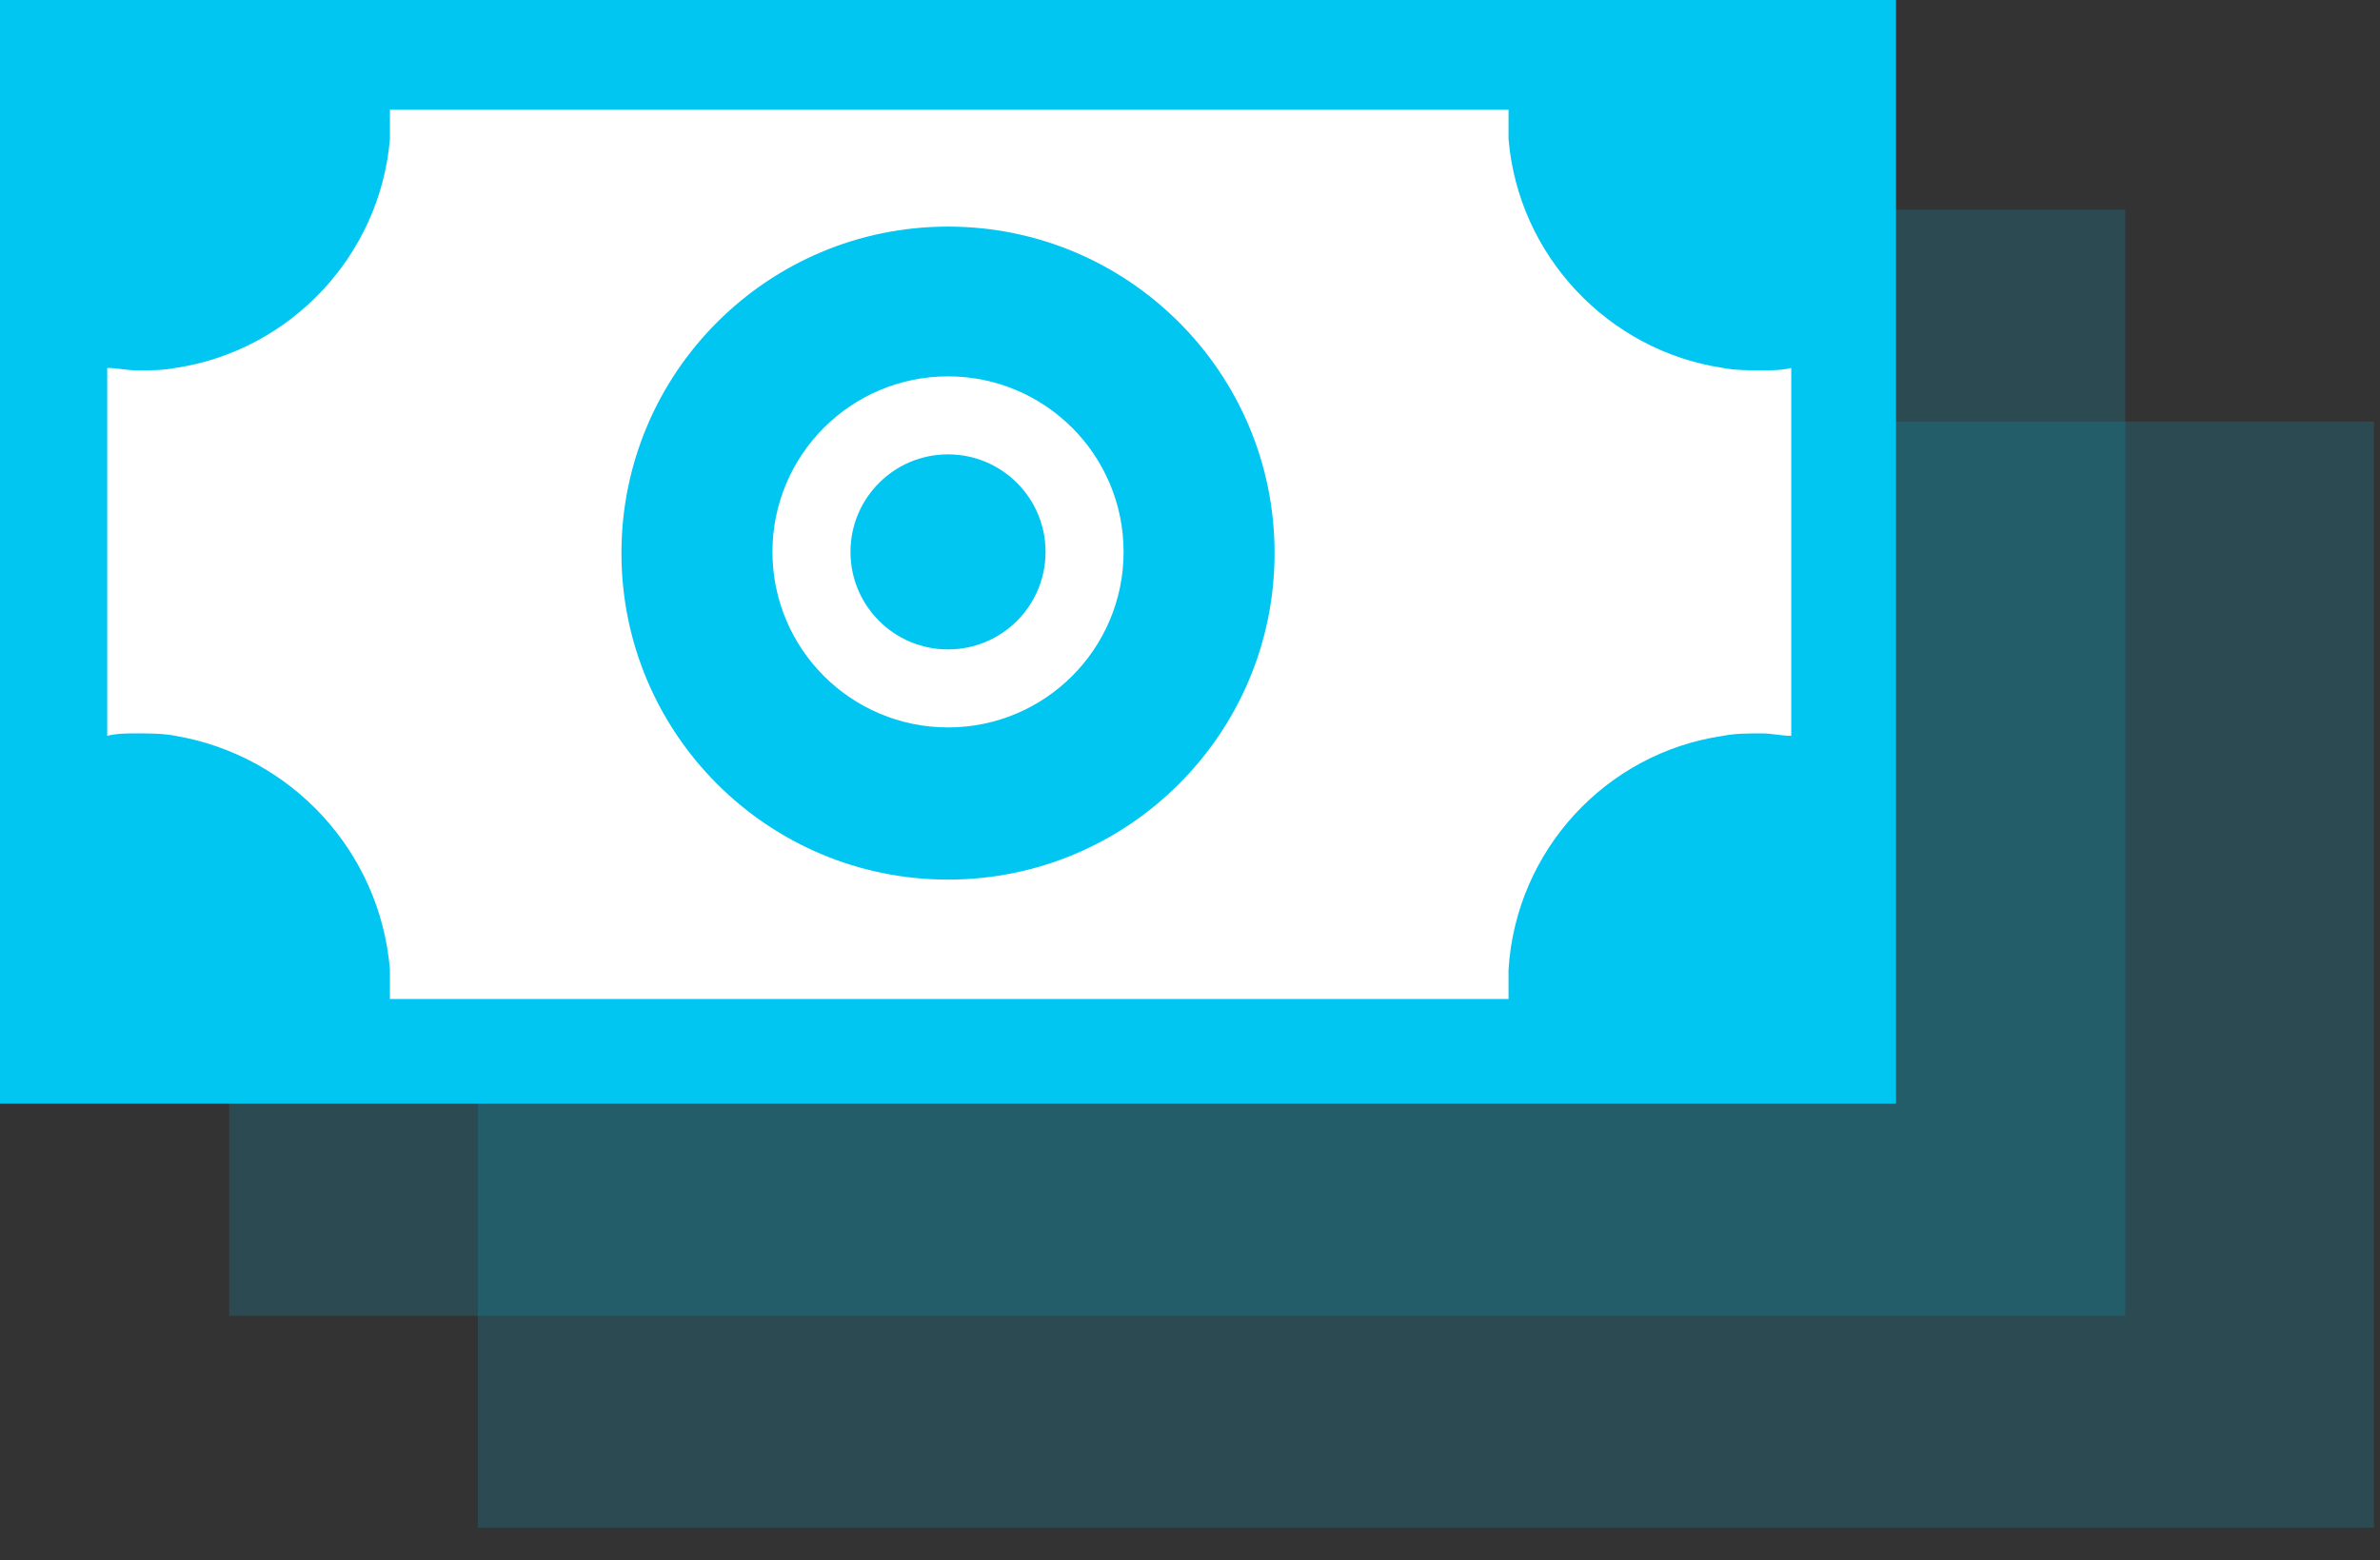
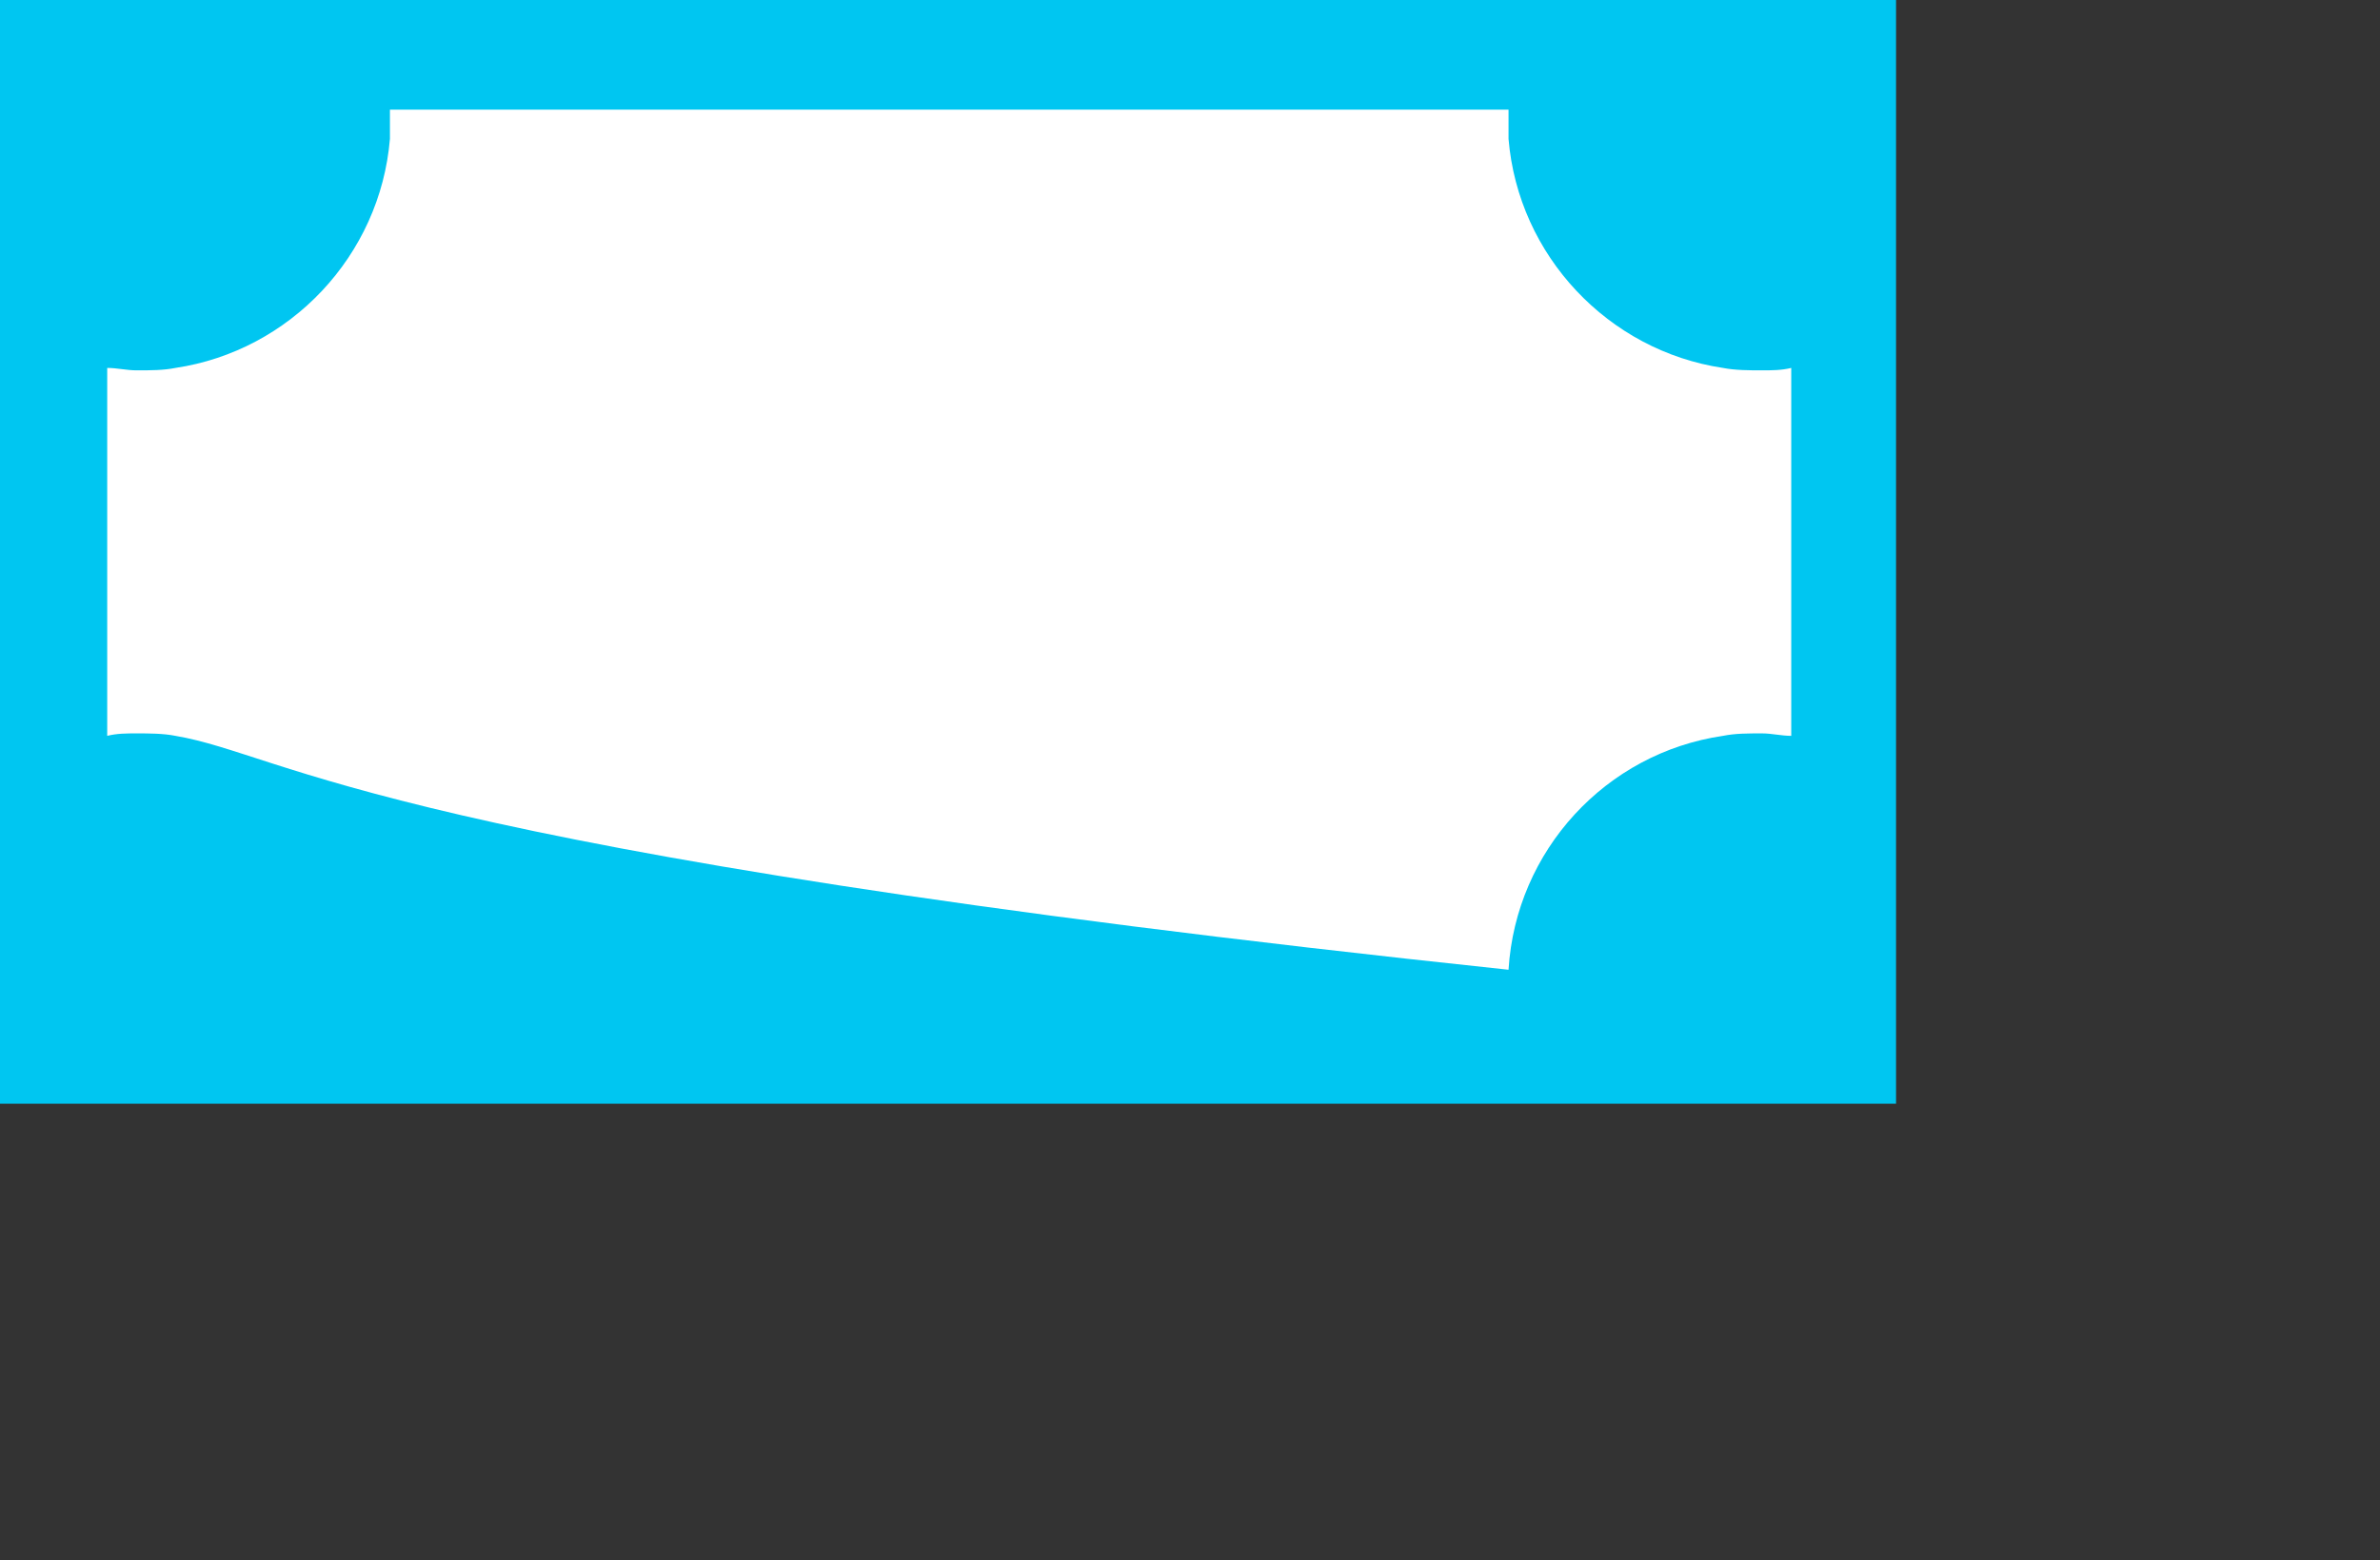
<svg xmlns="http://www.w3.org/2000/svg" width="61" height="40" viewBox="0 0 61 40" fill="none">
  <rect x="0" y="0" width="61" height="40" fill="#333333" stroke="none" />
-   <rect x="12.248" y="10.806" width="48.596" height="28.358" fill="#00C6F1" fill-opacity="0.16" />
-   <rect x="5.876" y="5.372" width="48.596" height="28.358" fill="#00C6F1" fill-opacity="0.16" />
  <rect x="0.489" y="1.722" width="46.503" height="25.224" fill="white" />
-   <path d="M48.596 0H0V28.295H48.596V0ZM45.91 18.864C45.66 18.864 45.41 18.801 45.161 18.801C44.786 18.801 44.474 18.801 44.161 18.864C41.163 19.301 38.852 21.799 38.664 24.86V25.36V25.61H9.994V25.36V24.86C9.744 21.799 7.433 19.363 4.497 18.864C4.185 18.801 3.81 18.801 3.498 18.801C3.248 18.801 2.998 18.801 2.748 18.864V9.432C2.998 9.432 3.248 9.494 3.498 9.494C3.873 9.494 4.185 9.494 4.497 9.432C7.433 8.994 9.744 6.558 9.994 3.56V2.998V2.811H38.664V2.998V3.56C38.914 6.558 41.225 8.994 44.161 9.432C44.474 9.494 44.848 9.494 45.161 9.494C45.41 9.494 45.66 9.494 45.91 9.432V18.864Z" fill="#00C6F1" />
-   <path d="M32.668 14.179C32.668 18.802 28.921 22.549 24.298 22.549C19.676 22.549 15.928 18.802 15.928 14.179C15.928 9.557 19.676 5.809 24.298 5.809C28.921 5.809 32.668 9.557 32.668 14.179" fill="#00C6F1" />
+   <path d="M48.596 0H0V28.295H48.596V0ZM45.91 18.864C45.66 18.864 45.41 18.801 45.161 18.801C44.786 18.801 44.474 18.801 44.161 18.864C41.163 19.301 38.852 21.799 38.664 24.86V25.36V25.61V25.36V24.86C9.744 21.799 7.433 19.363 4.497 18.864C4.185 18.801 3.81 18.801 3.498 18.801C3.248 18.801 2.998 18.801 2.748 18.864V9.432C2.998 9.432 3.248 9.494 3.498 9.494C3.873 9.494 4.185 9.494 4.497 9.432C7.433 8.994 9.744 6.558 9.994 3.56V2.998V2.811H38.664V2.998V3.56C38.914 6.558 41.225 8.994 44.161 9.432C44.474 9.494 44.848 9.494 45.161 9.494C45.41 9.494 45.66 9.494 45.91 9.432V18.864Z" fill="#00C6F1" />
  <path d="M24.298 17.648C26.231 17.648 27.798 16.081 27.798 14.148C27.798 12.215 26.231 10.648 24.298 10.648C22.365 10.648 20.798 12.215 20.798 14.148C20.798 16.081 22.365 17.648 24.298 17.648Z" stroke="white" stroke-width="2" stroke-linecap="round" stroke-linejoin="round" />
</svg>